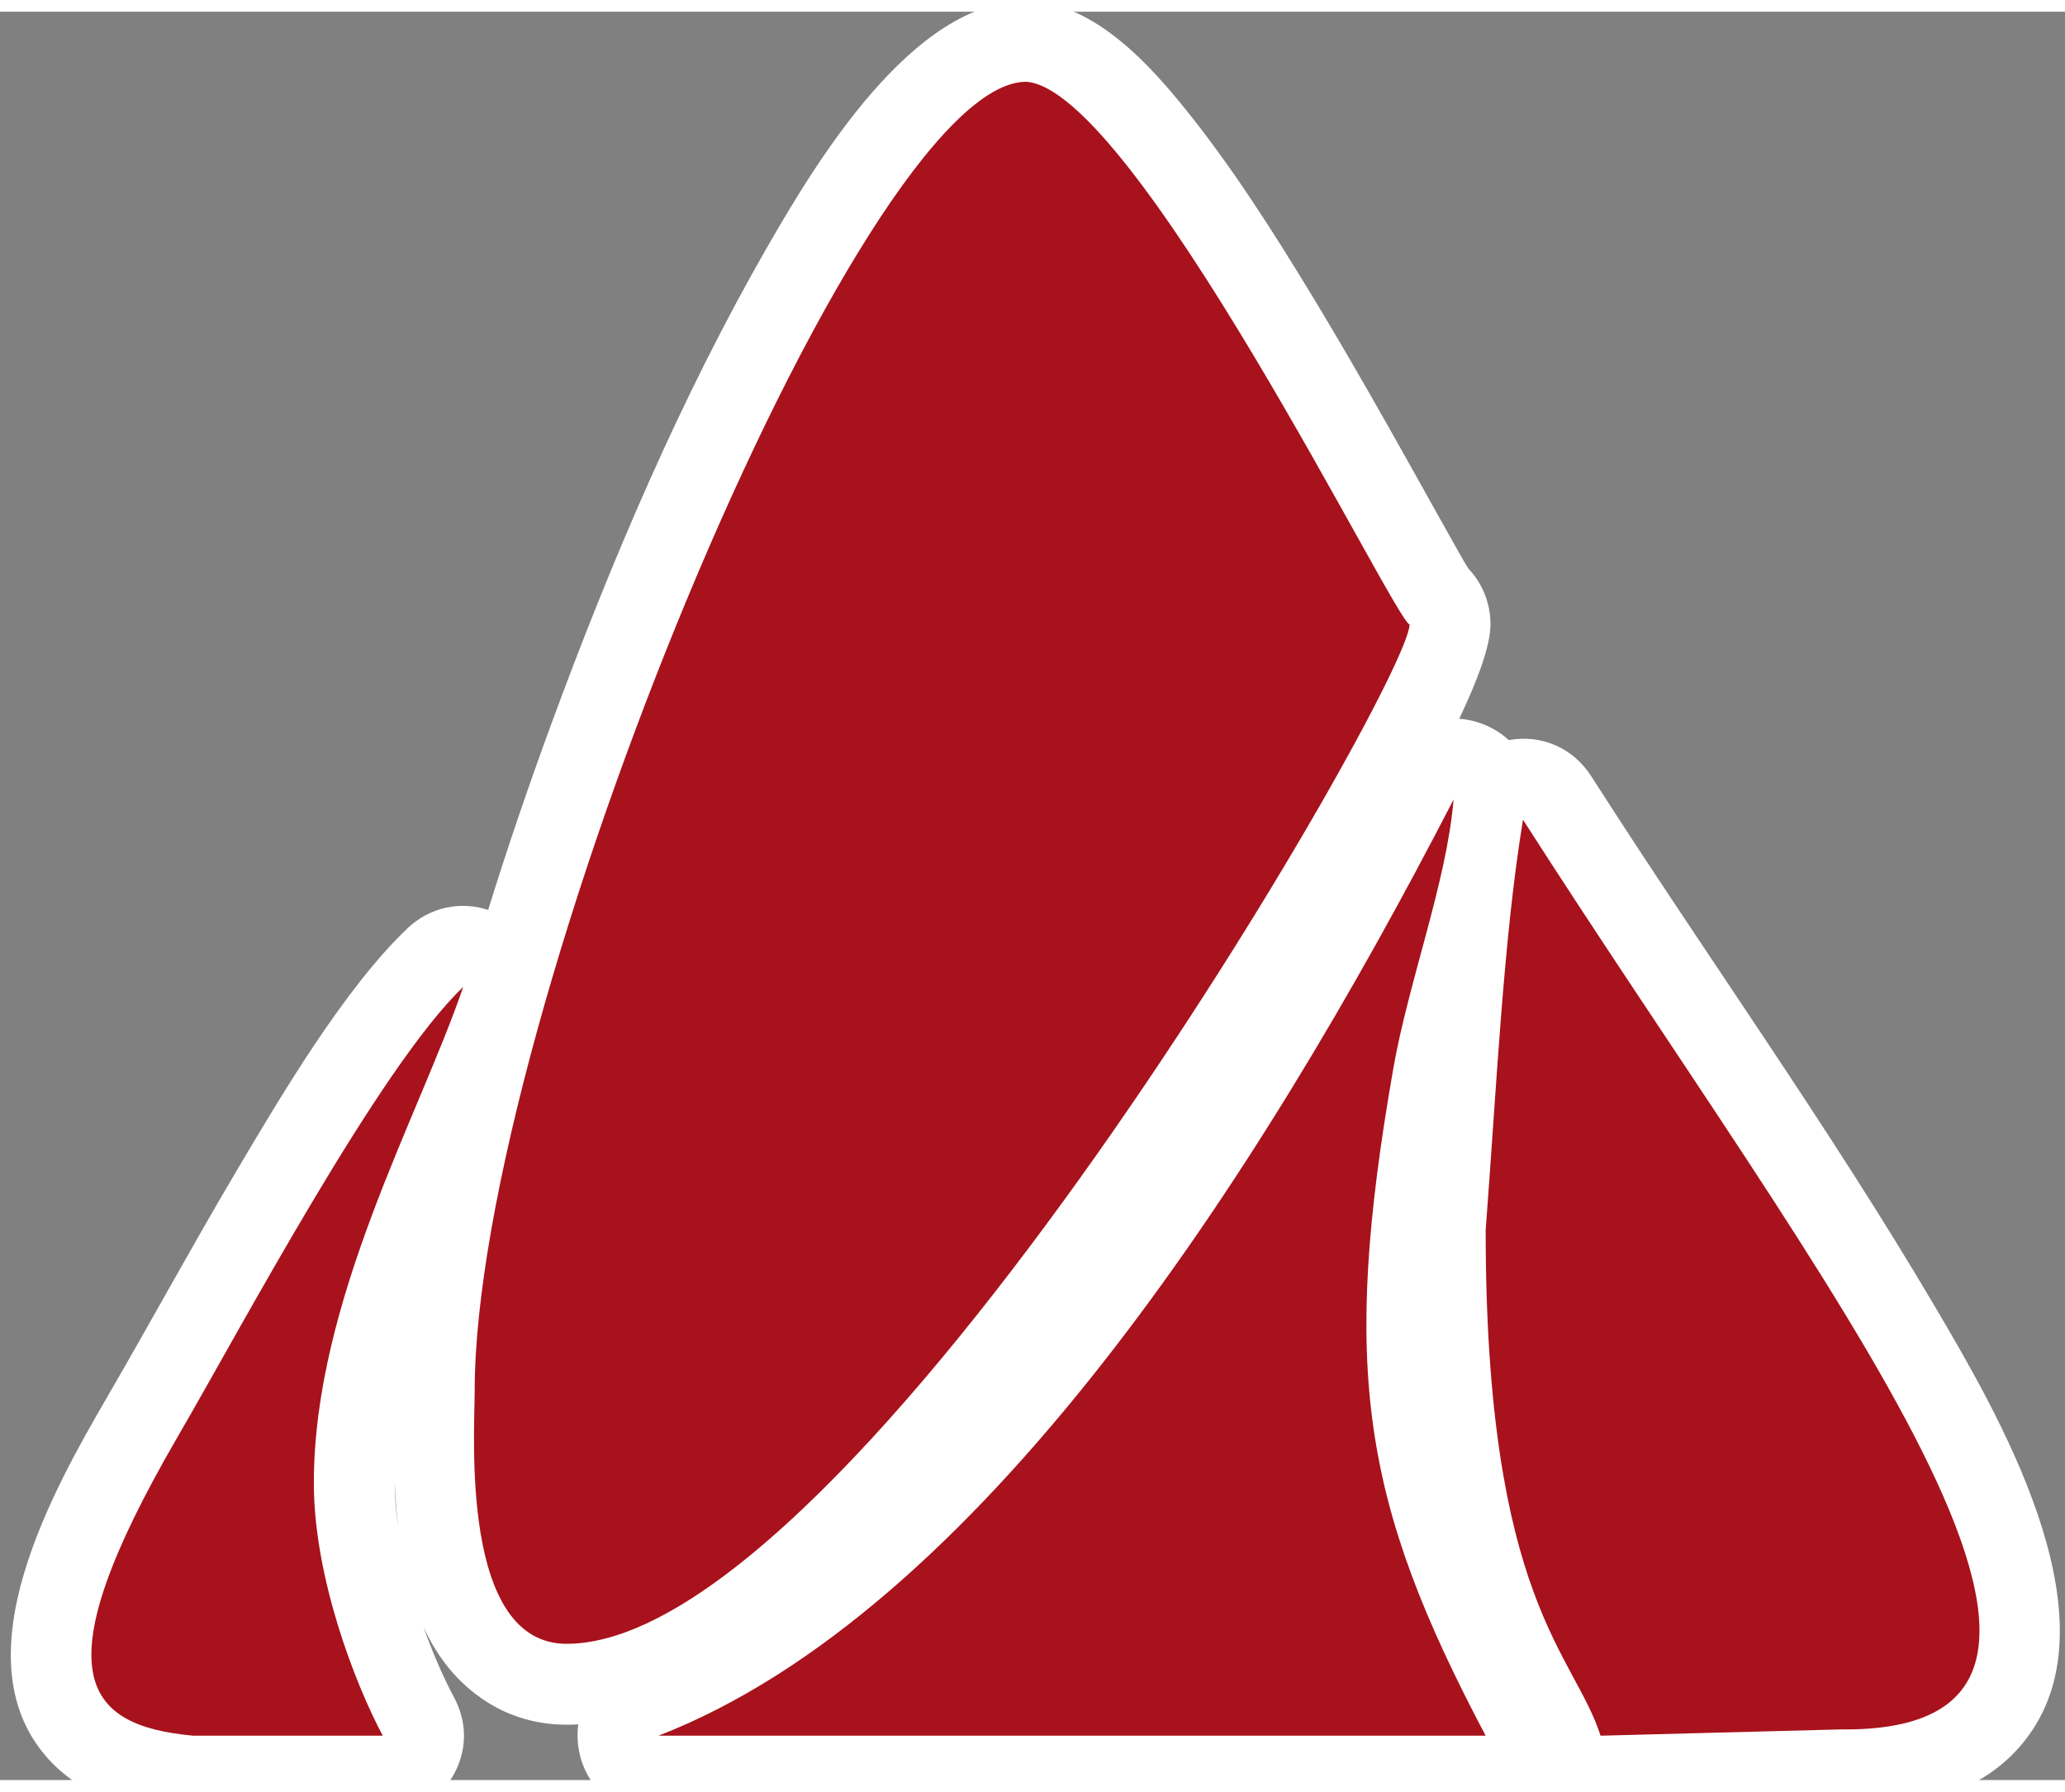
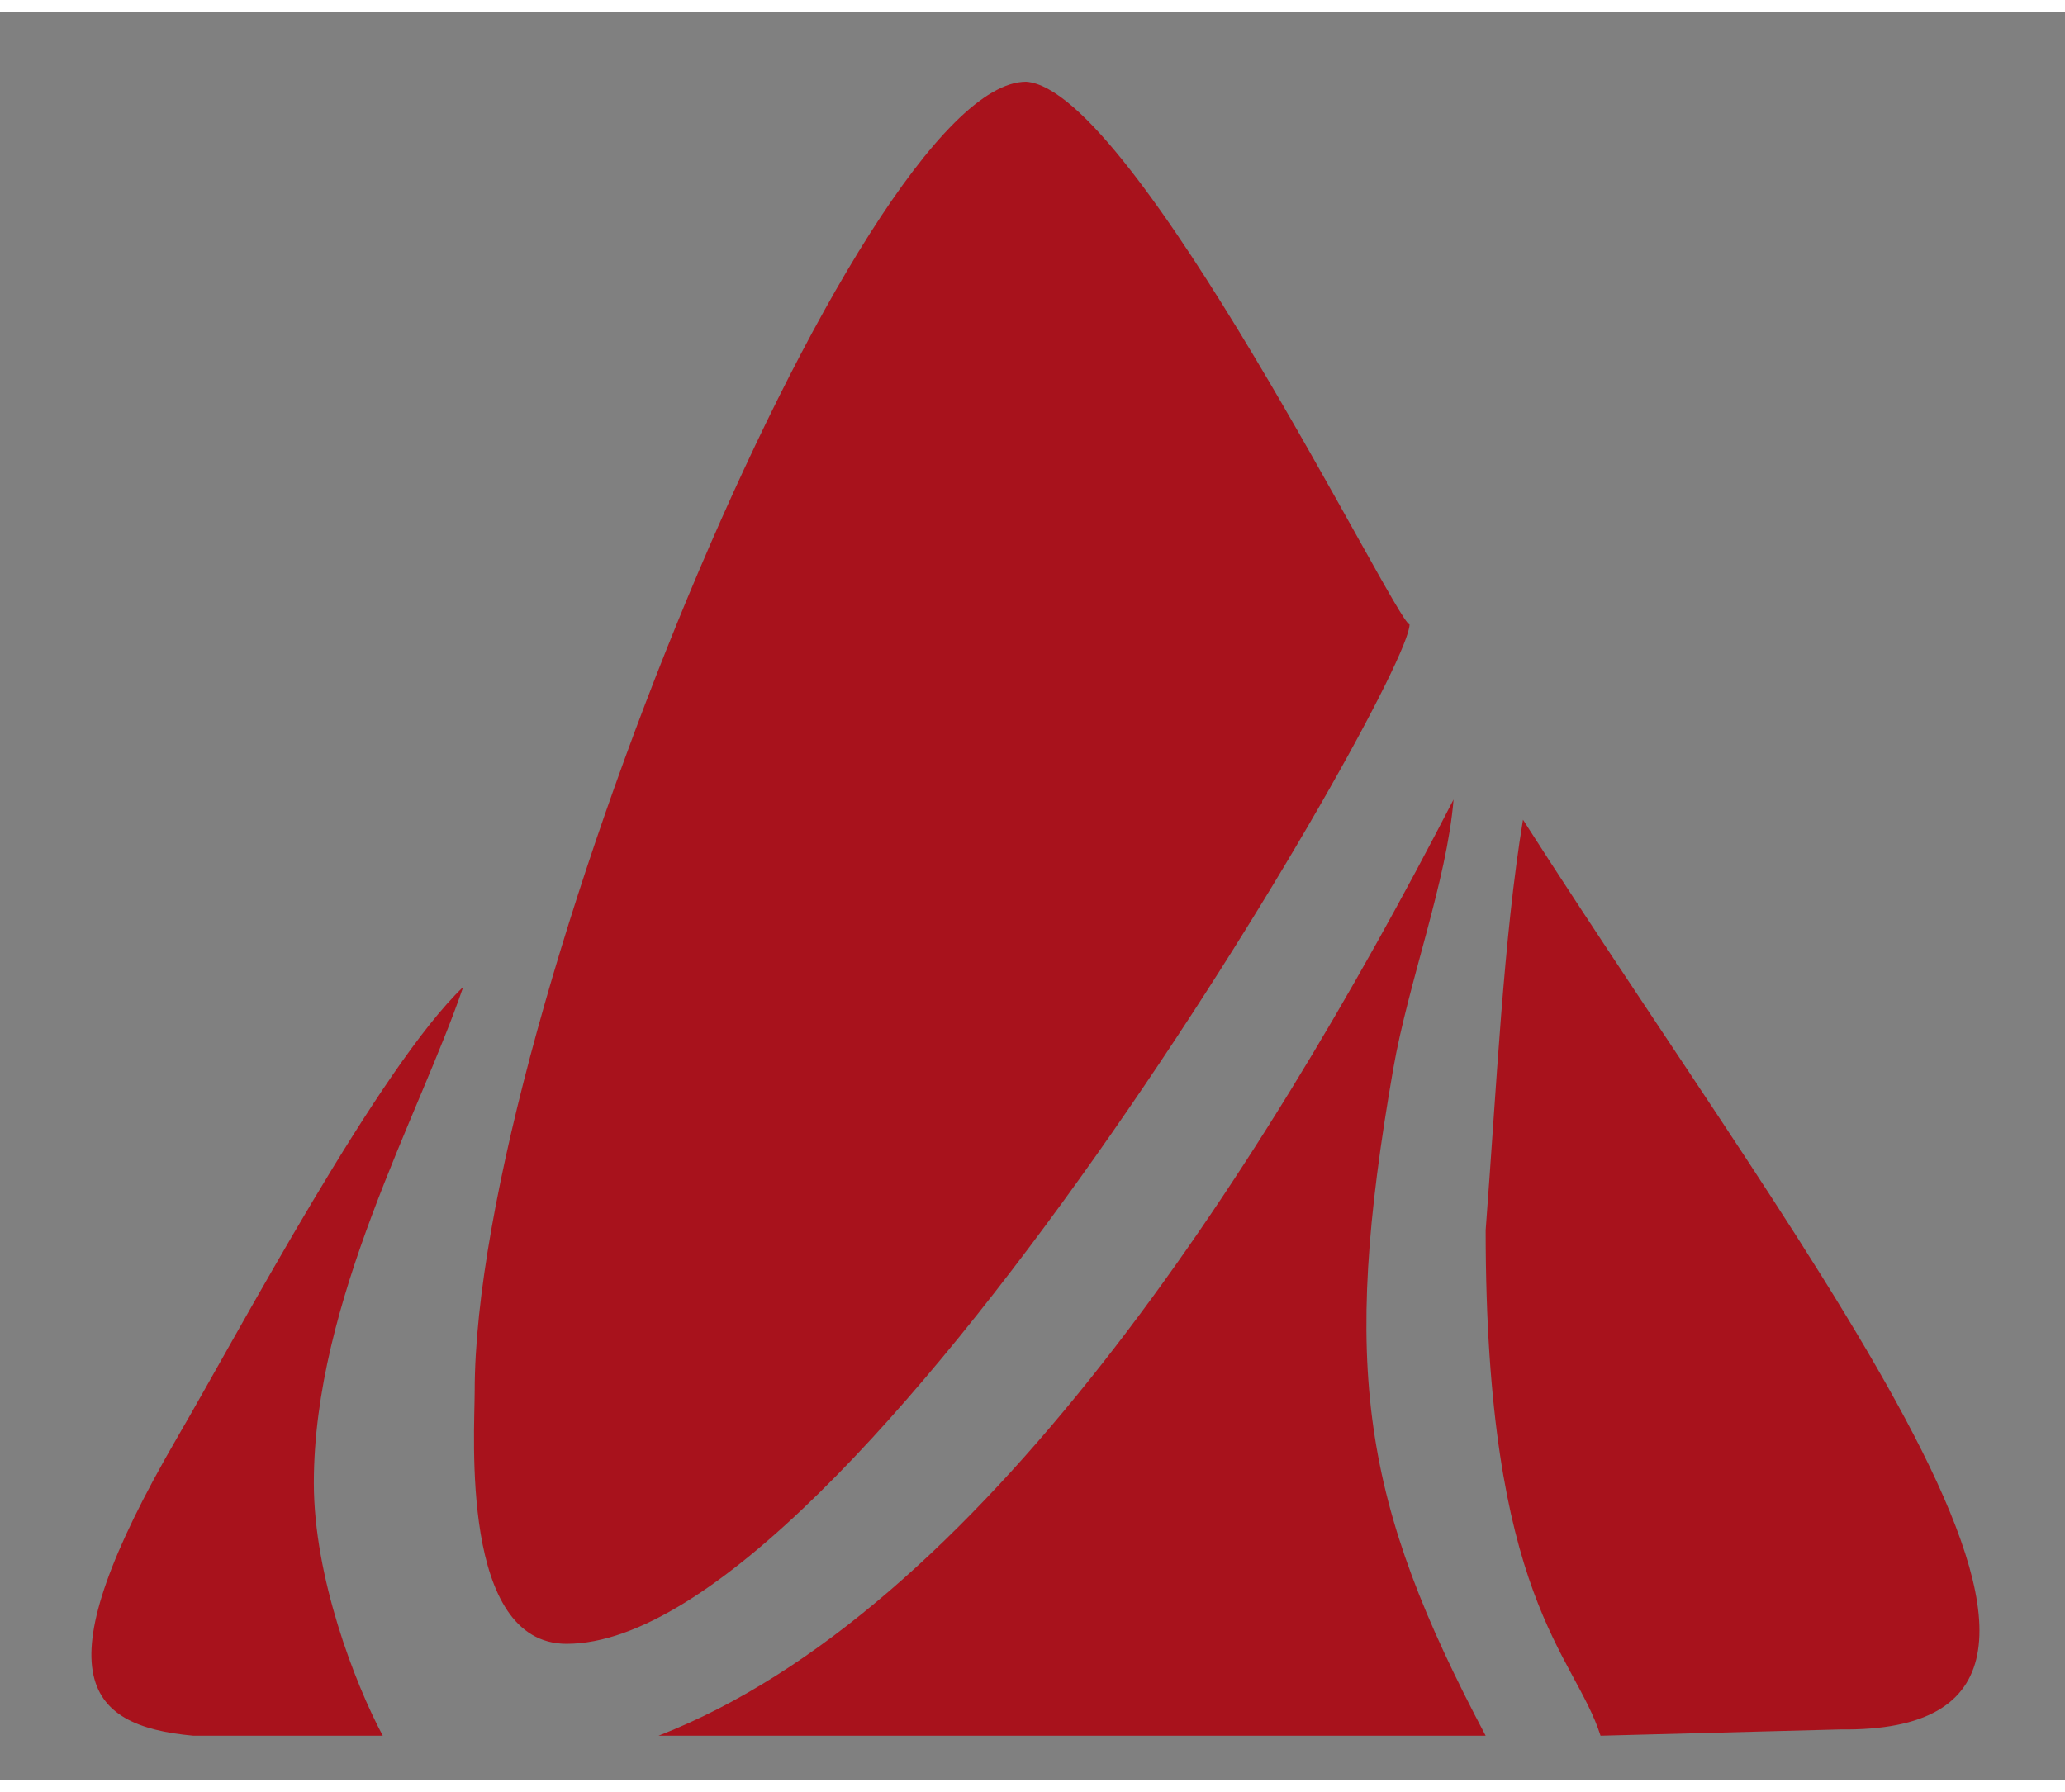
<svg xmlns="http://www.w3.org/2000/svg" xml:space="preserve" width="6282" height="5452" version="1.1" style="shape-rendering:geometricPrecision; text-rendering:geometricPrecision; image-rendering:optimizeQuality; fill-rule:evenodd; clip-rule:evenodd" viewBox="-100 -100 6482 5552">
  <rect x="-100" y="-100" width="6482" height="5552" fill="#808080" stroke="none" />
  <defs>
    <style type="text/css">
   
    .fil1 {fill:#A8121C}
    .fil0 {fill:white}
   
  </style>
  </defs>
  <g id="Layer_x0020_1">
    <g id="_942836224">
-       <path class="fil0" d="M4480.44 2119.85c17.42,1.3 34.97,4.41 52.42,9.42 39.69,11.39 74.59,31.39 103.02,57.59 102.83,-18.62 202.14,24.62 258.77,113.18 355.19,555.44 745.09,1098.36 1079.1,1665.59 195.99,332.84 557.32,949.85 306.32,1329 -133.78,202.08 -373.99,254.47 -601.25,252.47l-748.06 19.63c-72.8,1.91 -139.33,-25.78 -187.12,-74.21 -46.77,47.94 -109.64,74.3 -180.17,74.3l-2596.47 0c-123.41,0 -226.94,-85.95 -249.65,-207.25 -5.23,-27.92 -5.79,-55.64 -2.15,-82.31 -12.27,0.71 -24.5,1.07 -36.69,1.07 -90.45,0 -177.14,-24.25 -253.2,-73.49 -90.82,-58.78 -153.22,-139.99 -196.07,-233.49 28.65,81 61.91,157.35 96.36,221.93 43.19,80.97 40.91,171.52 -6.3,250.21 -47.21,78.7 -126.03,123.33 -217.8,123.33l-594.46 0c-8.1,0 -15,-0.31 -23.06,-1.05 -164.32,-14.98 -329.28,-59.3 -440.89,-189.75 -269.15,-314.61 23.36,-833.84 192.7,-1125.33 136.28,-234.6 265.63,-472.78 403.89,-706.5 140.88,-238.14 340.06,-576.28 538.99,-765.97 69.69,-66.46 166.3,-86.98 253.63,-58.09 60.94,-196.6 127.62,-391.49 198.18,-583.67 185.39,-504.96 408.64,-1029.23 676.94,-1495.94 154.81,-269.29 457.38,-774.6 813.58,-774.6 5.89,0 10.91,0.17 16.78,0.56 202.41,13.4 370.29,198.43 489.08,346.73 142.41,177.78 269.45,377.33 387.64,571.96 114.17,187.99 222.64,379.32 329.87,571.34 38.77,69.44 77.3,139.06 116.54,208.24 15.02,26.46 31.55,57.59 48.72,84.27 43.22,45.65 68.94,107.25 68.94,174.82 0,67.71 -42,178.1 -98.13,296.01zm-3330.83 2536.64c-5.18,-46.25 -8.45,-92.85 -10.49,-139.01 0,0.67 0,1.33 0,2 0,43.26 3.73,89.4 10.49,137.01z" />
-     </g>
-     <path class="fil1" d="M1390.02 4230.97c0,135.01 -46.15,793.37 288.49,793.37 900.7,0 2646.07,-3016.54 2646.07,-3200.5 -45.08,-8.9 -863.07,-1681.38 -1203.58,-1703.93 -524.43,0 -1730.98,2946.05 -1730.98,4111.06zm-288.52 1081.86c-87.73,-164.45 -216.37,-498.12 -216.37,-793.35 0,-572.28 330.21,-1151.06 468.82,-1557.45 -262.65,250.46 -696.74,1069.55 -898.54,1416.24 -427.16,735.98 -295.52,902.91 51.63,934.56l594.46 0zm3461.97 -1586.73c0,1163.8 278.29,1327.54 360.63,1586.73l752.72 -19.75c1075.28,13.29 -59.15,-1390.92 -996.15,-2856.21 -61.3,372.2 -82.48,832.18 -117.2,1289.23zm-2596.47 1586.73l2596.47 0c-387.96,-733.22 -454.89,-1148.81 -290.17,-2093.29 47.6,-272.99 167.91,-586.89 189.49,-846.14 -616.45,1195.92 -1496.11,2551.47 -2495.79,2939.43z" />
+       </g>
+     <path class="fil1" d="M1390.02 4230.97c0,135.01 -46.15,793.37 288.49,793.37 900.7,0 2646.07,-3016.54 2646.07,-3200.5 -45.08,-8.9 -863.07,-1681.38 -1203.58,-1703.93 -524.43,0 -1730.98,2946.05 -1730.98,4111.06zm-288.52 1081.86c-87.73,-164.45 -216.37,-498.12 -216.37,-793.35 0,-572.28 330.21,-1151.06 468.82,-1557.45 -262.65,250.46 -696.74,1069.55 -898.54,1416.24 -427.16,735.98 -295.52,902.91 51.63,934.56l594.46 0zm3461.97 -1586.73c0,1163.8 278.29,1327.54 360.63,1586.73l752.72 -19.75c1075.28,13.29 -59.15,-1390.92 -996.15,-2856.21 -61.3,372.2 -82.48,832.18 -117.2,1289.23m-2596.47 1586.73l2596.47 0c-387.96,-733.22 -454.89,-1148.81 -290.17,-2093.29 47.6,-272.99 167.91,-586.89 189.49,-846.14 -616.45,1195.92 -1496.11,2551.47 -2495.79,2939.43z" />
  </g>
</svg>